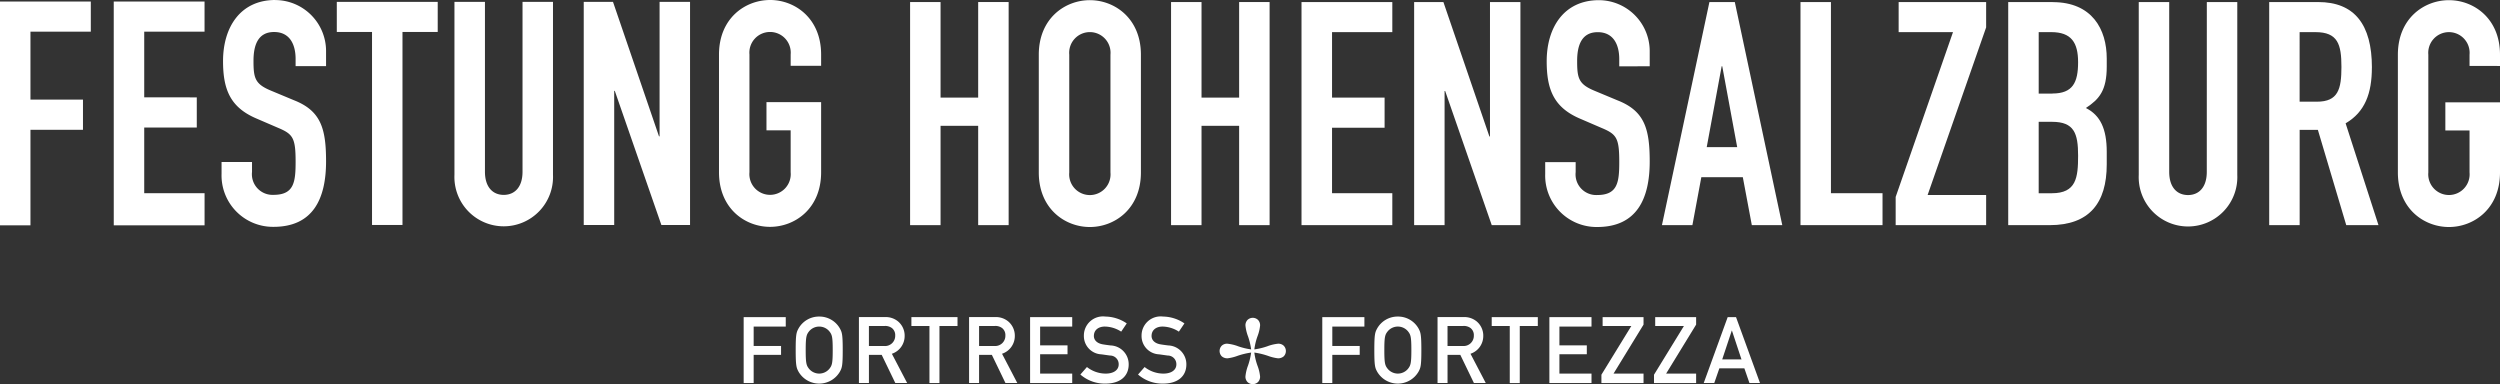
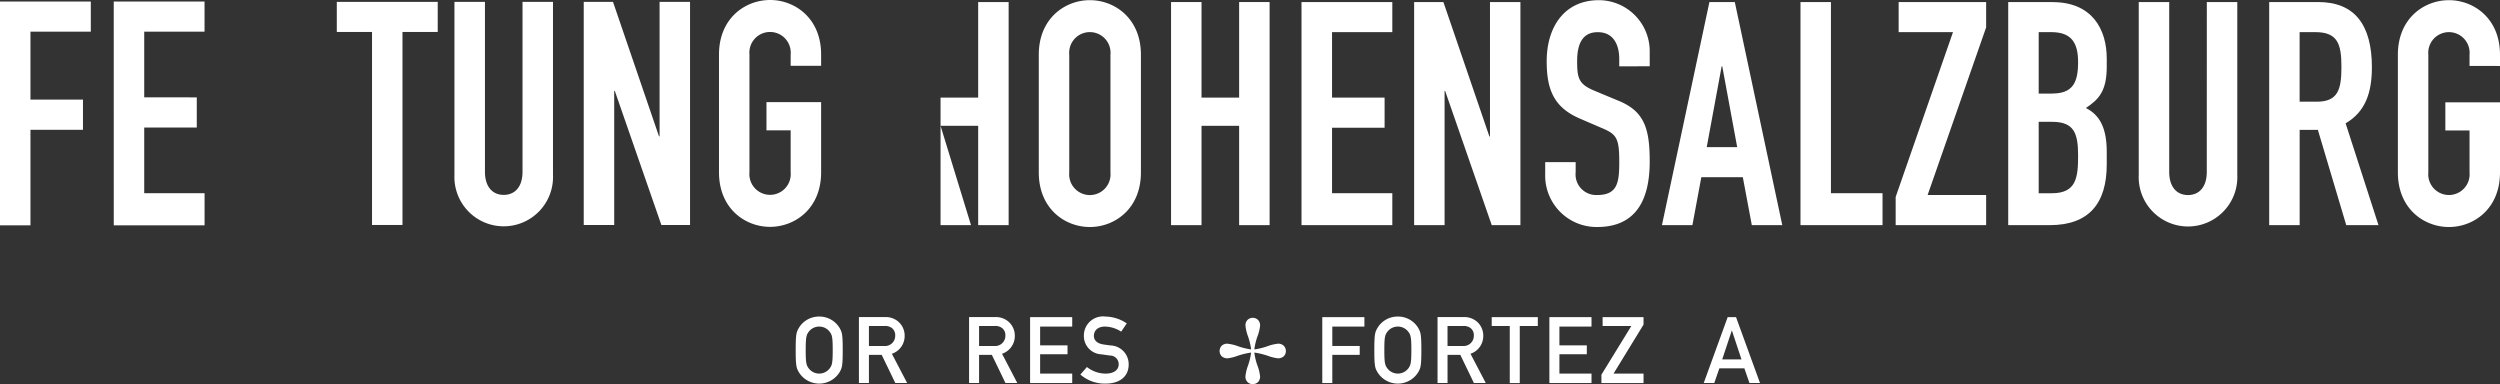
<svg xmlns="http://www.w3.org/2000/svg" width="319.365" height="49.076" viewBox="0 0 319.365 49.076">
  <rect x="0" y="0" width="319.365" height="49.076" fill="#333333" stroke="none" />
  <g id="Gruppe_9818" data-name="Gruppe 9818" transform="translate(-800 -72)">
    <g id="Gruppe_8341" data-name="Gruppe 8341" transform="translate(895 112.439)">
-       <path id="Pfad_4693" data-name="Pfad 4693" d="M63.446,140.612h1.277v-3.6h3.5v-1.135h-3.5V133.4h4.1v-1.206H63.446Z" transform="translate(-63.446 -132.12)" fill="#fff" />
      <path id="Pfad_4694" data-name="Pfad 4694" d="M76.311,132.086a2.993,2.993,0,0,0-2.637,1.514c-.272.5-.367.745-.367,2.768s.1,2.271.367,2.768a3.054,3.054,0,0,0,5.275,0c.272-.5.367-.745.367-2.768s-.094-2.271-.367-2.768a2.993,2.993,0,0,0-2.637-1.514m1.3,6.671a1.684,1.684,0,0,1-2.6,0c-.331-.426-.426-.663-.426-2.389s.1-1.963.426-2.389a1.683,1.683,0,0,1,2.6,0c.331.426.425.662.425,2.389s-.094,1.963-.425,2.389" transform="translate(-66.661 -132.086)" fill="#fff" />
      <path id="Pfad_4695" data-name="Pfad 4695" d="M91.134,134.544a2.372,2.372,0,0,0-.839-1.8,2.479,2.479,0,0,0-1.715-.556H85.292v8.422H86.57v-3.6H88.2l1.739,3.6h1.514L89.5,136.874a2.386,2.386,0,0,0,1.632-2.33m-4.564,1.336v-2.555h2a1.416,1.416,0,0,1,.934.261,1.136,1.136,0,0,1,.425.958,1.3,1.3,0,0,1-1.431,1.336Z" transform="translate(-70.568 -132.12)" fill="#fff" />
-       <path id="Pfad_4696" data-name="Pfad 4696" d="M95.24,133.327h2.306v7.286h1.278v-7.286h2.306v-1.136H95.24Z" transform="translate(-73.812 -132.12)" fill="#fff" />
      <path id="Pfad_4697" data-name="Pfad 4697" d="M112.015,134.544a2.373,2.373,0,0,0-.84-1.8,2.476,2.476,0,0,0-1.715-.556h-3.288v8.422h1.277v-3.6h1.632l1.738,3.6h1.514l-1.951-3.738a2.386,2.386,0,0,0,1.632-2.33m-4.565,1.336v-2.555h2a1.417,1.417,0,0,1,.935.261,1.136,1.136,0,0,1,.426.958,1.305,1.305,0,0,1-1.432,1.336Z" transform="translate(-77.376 -132.12)" fill="#fff" />
      <path id="Pfad_4698" data-name="Pfad 4698" d="M117.737,140.612h5.381v-1.206h-4.1v-2.472h3.5V135.8h-3.5v-2.4h4.1v-1.206h-5.381Z" transform="translate(-81.146 -132.12)" fill="#fff" />
      <path id="Pfad_4699" data-name="Pfad 4699" d="M131.132,135.776c-.4-.047-.721-.094-.946-.13-.851-.13-1.194-.6-1.194-1.076,0-.8.627-1.206,1.407-1.206a3.929,3.929,0,0,1,2.081.65l.71-1.053a4.941,4.941,0,0,0-2.732-.875,2.438,2.438,0,0,0-2.744,2.46,2.335,2.335,0,0,0,2.236,2.366c.437.059.733.106,1.111.154a1.1,1.1,0,0,1,1.1,1.136c0,.7-.627,1.171-1.667,1.171a3.879,3.879,0,0,1-2.389-.84l-.84.958a4.72,4.72,0,0,0,3.216,1.159c1.81,0,2.957-.9,2.957-2.449a2.4,2.4,0,0,0-2.306-2.425" transform="translate(-84.253 -132.086)" fill="#fff" />
-       <path id="Pfad_4700" data-name="Pfad 4700" d="M142.065,135.776c-.4-.047-.721-.094-.946-.13-.851-.13-1.194-.6-1.194-1.076,0-.8.627-1.206,1.407-1.206a3.929,3.929,0,0,1,2.081.65l.71-1.053a4.943,4.943,0,0,0-2.732-.875,2.438,2.438,0,0,0-2.744,2.46,2.335,2.335,0,0,0,2.235,2.366c.437.059.733.106,1.111.154a1.1,1.1,0,0,1,1.1,1.136c0,.7-.627,1.171-1.667,1.171a3.879,3.879,0,0,1-2.389-.84l-.84.958a4.72,4.72,0,0,0,3.216,1.159c1.81,0,2.957-.9,2.957-2.449a2.4,2.4,0,0,0-2.306-2.425" transform="translate(-87.817 -132.086)" fill="#fff" />
      <path id="Pfad_4701" data-name="Pfad 4701" d="M161.144,135.633a5.372,5.372,0,0,0-1.392.33,8.635,8.635,0,0,1-1.657.4,7.8,7.8,0,0,1,.4-1.669,5.3,5.3,0,0,0,.335-1.386.986.986,0,0,0-.26-.707.968.968,0,0,0-1.351,0,.983.983,0,0,0-.26.707,5.427,5.427,0,0,0,.329,1.389,8.66,8.66,0,0,1,.4,1.666,8.69,8.69,0,0,1-1.66-.4,5.407,5.407,0,0,0-1.389-.33.99.99,0,0,0-.71.257.976.976,0,0,0,.005,1.357,1.075,1.075,0,0,0,.751.251,5.6,5.6,0,0,0,1.279-.32,9.538,9.538,0,0,1,1.723-.413,8.606,8.606,0,0,1-.4,1.663,5.39,5.39,0,0,0-.329,1.392.982.982,0,0,0,.26.707.969.969,0,0,0,1.351,0,.984.984,0,0,0,.26-.707,5.31,5.31,0,0,0-.335-1.386,7.8,7.8,0,0,1-.4-1.669,9.609,9.609,0,0,1,1.721.413,5.631,5.631,0,0,0,1.283.32,1.075,1.075,0,0,0,.751-.251.969.969,0,0,0,0-1.354.989.989,0,0,0-.708-.26" transform="translate(-92.858 -132.166)" fill="#fff" />
      <path id="Pfad_4702" data-name="Pfad 4702" d="M173.12,140.612H174.4v-3.6h3.5v-1.135h-3.5V133.4h4.1v-1.206H173.12Z" transform="translate(-99.203 -132.12)" fill="#fff" />
      <path id="Pfad_4703" data-name="Pfad 4703" d="M185.986,132.086a2.992,2.992,0,0,0-2.637,1.514c-.272.5-.367.745-.367,2.768s.094,2.271.367,2.768a3.054,3.054,0,0,0,5.275,0c.272-.5.367-.745.367-2.768s-.1-2.271-.367-2.768a2.994,2.994,0,0,0-2.637-1.514m1.3,6.671a1.683,1.683,0,0,1-2.6,0c-.332-.426-.426-.663-.426-2.389s.094-1.963.426-2.389a1.682,1.682,0,0,1,2.6,0c.332.426.427.662.427,2.389s-.1,1.963-.427,2.389" transform="translate(-102.418 -132.086)" fill="#fff" />
      <path id="Pfad_4704" data-name="Pfad 4704" d="M200.808,134.544a2.373,2.373,0,0,0-.84-1.8,2.477,2.477,0,0,0-1.715-.556h-3.288v8.422h1.277v-3.6h1.632l1.738,3.6h1.514l-1.952-3.738a2.386,2.386,0,0,0,1.632-2.33m-4.565,1.336v-2.555h2a1.414,1.414,0,0,1,.934.261,1.135,1.135,0,0,1,.427.958,1.305,1.305,0,0,1-1.431,1.336Z" transform="translate(-106.325 -132.12)" fill="#fff" />
      <path id="Pfad_4705" data-name="Pfad 4705" d="M205.232,133.327h2.306v7.286h1.278v-7.286h2.306v-1.136h-5.889Z" transform="translate(-109.672 -132.12)" fill="#fff" />
      <path id="Pfad_4706" data-name="Pfad 4706" d="M216.164,140.612h5.381v-1.206h-4.1v-2.472h3.5V135.8h-3.5v-2.4h4.1v-1.206h-5.381Z" transform="translate(-113.236 -132.12)" fill="#fff" />
      <path id="Pfad_4707" data-name="Pfad 4707" d="M226.18,133.327h3.666l-3.82,6.221v1.065h5.381v-1.207h-3.832l3.832-6.257v-.958H226.18Z" transform="translate(-116.452 -132.12)" fill="#fff" />
-       <path id="Pfad_4708" data-name="Pfad 4708" d="M236.147,133.327h3.666l-3.82,6.221v1.065h5.381v-1.207h-3.832l3.832-6.257v-.958h-5.227Z" transform="translate(-119.701 -132.12)" fill="#fff" />
      <path id="Pfad_4709" data-name="Pfad 4709" d="M248.479,132.191l-3.062,8.421h1.348l.65-1.88h3.193l.65,1.88h1.349l-3.063-8.421Zm-.7,5.405L249,133.918h.024l1.218,3.679Z" transform="translate(-122.774 -132.12)" fill="#fff" />
    </g>
    <g id="Gruppe_8340" data-name="Gruppe 8340" transform="translate(721 -728)">
      <g id="Gruppe_7964" data-name="Gruppe 7964" transform="translate(79 800)">
        <path id="Pfad_4673" data-name="Pfad 4673" d="M0,94.348v28.589H3.891V110.73H10.6v-3.854H3.891V98.2H11.6V94.348Z" transform="translate(0 -94.152)" fill="#fff" />
        <path id="Pfad_4674" data-name="Pfad 4674" d="M14.441,122.936h11.6v-4.1H18.332v-8.392h6.714v-3.854H18.332V98.2h7.706V94.348h-11.6Z" transform="translate(0.092 -94.152)" fill="#fff" />
-         <path id="Pfad_4675" data-name="Pfad 4675" d="M34.99,94.108c-4.463,0-6.675,3.482-6.675,7.8,0,3.562.877,5.885,4.234,7.325l2.785,1.2c1.908.8,2.251,1.28,2.251,4.323,0,2.6-.191,4.243-2.823,4.243a2.636,2.636,0,0,1-2.746-2.922V114.8H28.125v1.52a6.567,6.567,0,0,0,6.637,6.766c5.035,0,6.713-3.563,6.713-8.366,0-4.163-.649-6.445-4.082-7.8l-2.976-1.241c-2.022-.841-2.212-1.6-2.212-3.8,0-1.881.5-3.682,2.632-3.682,1.985,0,2.747,1.561,2.747,3.442v.921h3.891v-2a6.516,6.516,0,0,0-6.485-6.445" transform="translate(0.178 -94.108)" fill="#fff" />
        <path id="Pfad_4676" data-name="Pfad 4676" d="M42.754,98.19h4.5v24.656h3.891V98.19h4.5V94.347H42.754Z" transform="translate(0.271 -94.107)" fill="#fff" />
        <path id="Pfad_4677" data-name="Pfad 4677" d="M70.276,116.442V94.348H66.385v21.694c0,2-1.029,2.961-2.4,2.961s-2.4-.96-2.4-2.961V94.348H57.688v22.094a6.3,6.3,0,1,0,12.588,0" transform="translate(0.366 -94.107)" fill="#fff" />
        <path id="Pfad_4678" data-name="Pfad 4678" d="M87.68,94.348H83.789V111.52h-.076L77.839,94.348H74.1v28.5h3.892V105.715h.075l5.951,17.132H87.68Z" transform="translate(0.47 -94.107)" fill="#fff" />
        <path id="Pfad_4679" data-name="Pfad 4679" d="M97.792,94.109c-3.165,0-6.522,2.321-6.522,6.964v15.05c0,4.643,3.357,6.964,6.522,6.964s6.524-2.321,6.524-6.964v-8.966H97.335v3.6h3.09v5.363a2.643,2.643,0,1,1-5.265,0v-15.05a2.643,2.643,0,1,1,5.265,0v1.441h3.891v-1.441c0-4.643-3.357-6.964-6.524-6.964" transform="translate(0.579 -94.108)" fill="#fff" />
      </g>
      <g id="Gruppe_7965" data-name="Gruppe 7965" transform="translate(195.261 800.021)">
-         <path id="Pfad_4680" data-name="Pfad 4680" d="M119.419,110.158h4.806v12.688h3.892v-28.5h-3.892v12.208h-4.806V94.348h-3.891v28.5h3.891Z" transform="translate(-115.528 -94.107)" fill="#fff" />
+         <path id="Pfad_4680" data-name="Pfad 4680" d="M119.419,110.158h4.806v12.688h3.892v-28.5h-3.892v12.208h-4.806V94.348v28.5h3.891Z" transform="translate(-115.528 -94.107)" fill="#fff" />
        <path id="Pfad_4681" data-name="Pfad 4681" d="M131.864,101.072v15.05c0,4.644,3.357,6.965,6.523,6.965s6.523-2.321,6.523-6.965v-15.05c0-4.643-3.356-6.964-6.523-6.964s-6.523,2.321-6.523,6.964m9.156,0v15.05a2.643,2.643,0,1,1-5.264,0v-15.05a2.643,2.643,0,1,1,5.264,0" transform="translate(-115.424 -94.108)" fill="#fff" />
        <path id="Pfad_4682" data-name="Pfad 4682" d="M157.352,122.847h3.892v-28.5h-3.892v12.208h-4.805V94.348h-3.892v28.5h3.892V110.158h4.805Z" transform="translate(-115.318 -94.107)" fill="#fff" />
        <path id="Pfad_4683" data-name="Pfad 4683" d="M176.815,98.191V94.348h-11.6v28.5h11.6v-4.083h-7.7V110.4h6.713v-3.842h-6.713V98.191Z" transform="translate(-115.213 -94.107)" fill="#fff" />
        <path id="Pfad_4684" data-name="Pfad 4684" d="M189.2,111.52h-.075l-5.875-17.172h-3.739v28.5H183.4V105.715h.076l5.949,17.132h3.663v-28.5H189.2Z" transform="translate(-115.122 -94.107)" fill="#fff" />
        <path id="Pfad_4685" data-name="Pfad 4685" d="M209.5,102.554v-2a6.516,6.516,0,0,0-6.485-6.445c-4.463,0-6.675,3.482-6.675,7.8,0,3.562.877,5.885,4.234,7.325l2.785,1.2c1.908.8,2.251,1.28,2.251,4.323,0,2.6-.191,4.243-2.823,4.243a2.636,2.636,0,0,1-2.746-2.922V114.8h-3.892v1.52a6.568,6.568,0,0,0,6.638,6.766c5.035,0,6.713-3.563,6.713-8.366,0-4.163-.649-6.445-4.082-7.8l-2.976-1.241c-2.022-.841-2.212-1.6-2.212-3.8,0-1.881.5-3.682,2.632-3.682,1.984,0,2.747,1.561,2.747,3.442v.921Z" transform="translate(-115.017 -94.108)" fill="#fff" />
        <path id="Pfad_4686" data-name="Pfad 4686" d="M222.45,122.846h3.891l-6.065-28.5h-3.242l-6.065,28.5h3.891L216,116.722h5.3Zm-5.76-9.967,1.907-10.326h.076l1.907,10.326Z" transform="translate(-114.923 -94.107)" fill="#fff" />
        <path id="Pfad_4687" data-name="Pfad 4687" d="M228.555,94.348v28.5h10.48v-4.083h-6.589V94.348Z" transform="translate(-114.811 -94.107)" fill="#fff" />
        <path id="Pfad_4688" data-name="Pfad 4688" d="M252.194,94.348H241.017v3.843h6.943l-7.324,21.053v3.6h11.558V119h-7.476l7.476-21.414Z" transform="translate(-114.734 -94.107)" fill="#fff" />
        <path id="Pfad_4689" data-name="Pfad 4689" d="M260.609,94.347h-5.684v28.5h5.3c5.035,0,7.286-2.8,7.286-7.765v-1.6c0-2.961-.839-4.683-2.67-5.6,1.716-1.121,2.67-2.241,2.67-5.284v-1.04c0-3.723-1.87-7.2-6.9-7.2m-.115,24.416h-1.679v-9.126h1.717c2.823,0,3.318,1.482,3.318,4.324,0,2.8-.228,4.8-3.356,4.8m.077-12.729h-1.755V98.19h1.6c2.556,0,3.433,1.32,3.433,3.842,0,2.6-.685,4-3.28,4" transform="translate(-114.644 -94.107)" fill="#fff" />
        <path id="Pfad_4690" data-name="Pfad 4690" d="M280.186,116.042c0,2-1.031,2.961-2.4,2.961s-2.4-.96-2.4-2.961V94.348h-3.892v22.094a6.3,6.3,0,1,0,12.588,0V94.348h-3.891Z" transform="translate(-114.539 -94.107)" fill="#fff" />
        <path id="Pfad_4691" data-name="Pfad 4691" d="M301.174,102.714c0-5.524-2.25-8.366-6.866-8.366h-6.255v28.5h3.891V110.678h2.328l3.624,12.169h4.119l-4.2-13.008c2.479-1.442,3.356-3.842,3.356-7.125m-7.019,4.363h-2.212V98.191h2.022c2.861,0,3.319,1.56,3.319,4.442,0,2.842-.42,4.443-3.129,4.443" transform="translate(-114.433 -94.107)" fill="#fff" />
        <path id="Pfad_4692" data-name="Pfad 4692" d="M317.434,102.514v-1.441c0-4.643-3.357-6.964-6.523-6.964s-6.523,2.321-6.523,6.964v15.05c0,4.643,3.357,6.964,6.523,6.964s6.523-2.321,6.523-6.964v-8.966h-6.981v3.6h3.09v5.363a2.643,2.643,0,1,1-5.265,0v-15.05a2.643,2.643,0,1,1,5.265,0v1.441Z" transform="translate(-114.33 -94.108)" fill="#fff" />
      </g>
    </g>
  </g>
</svg>